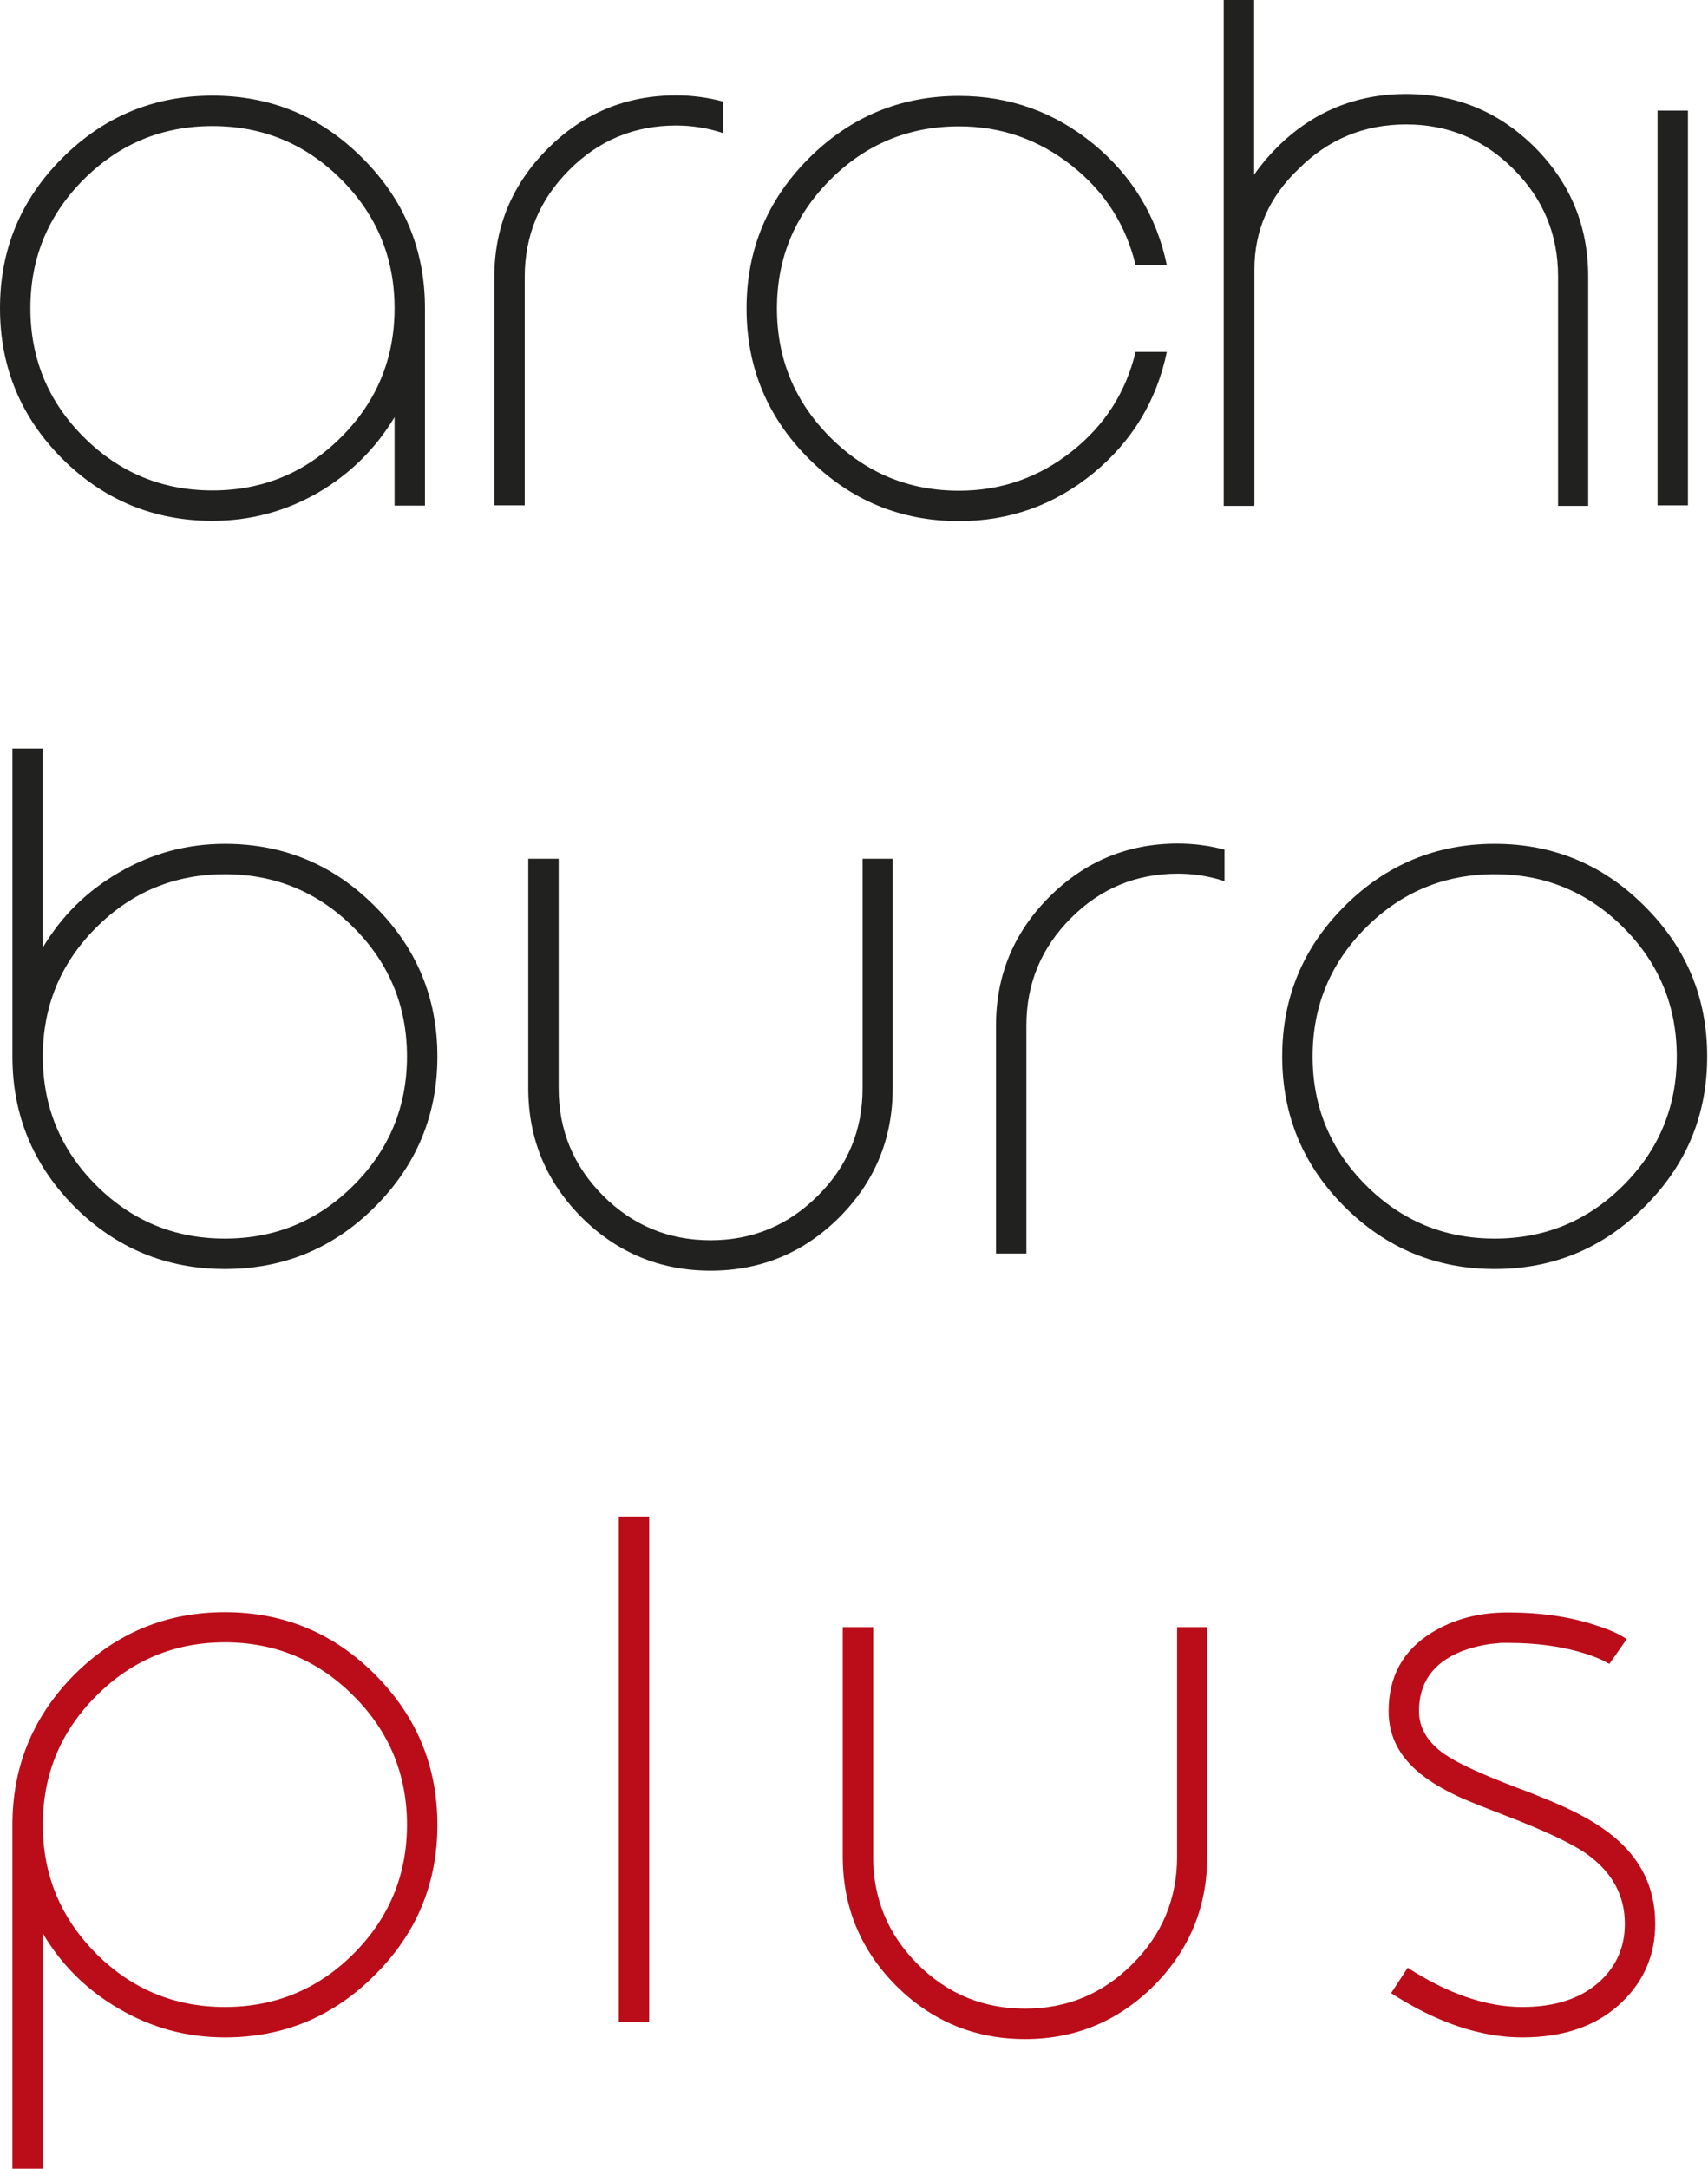
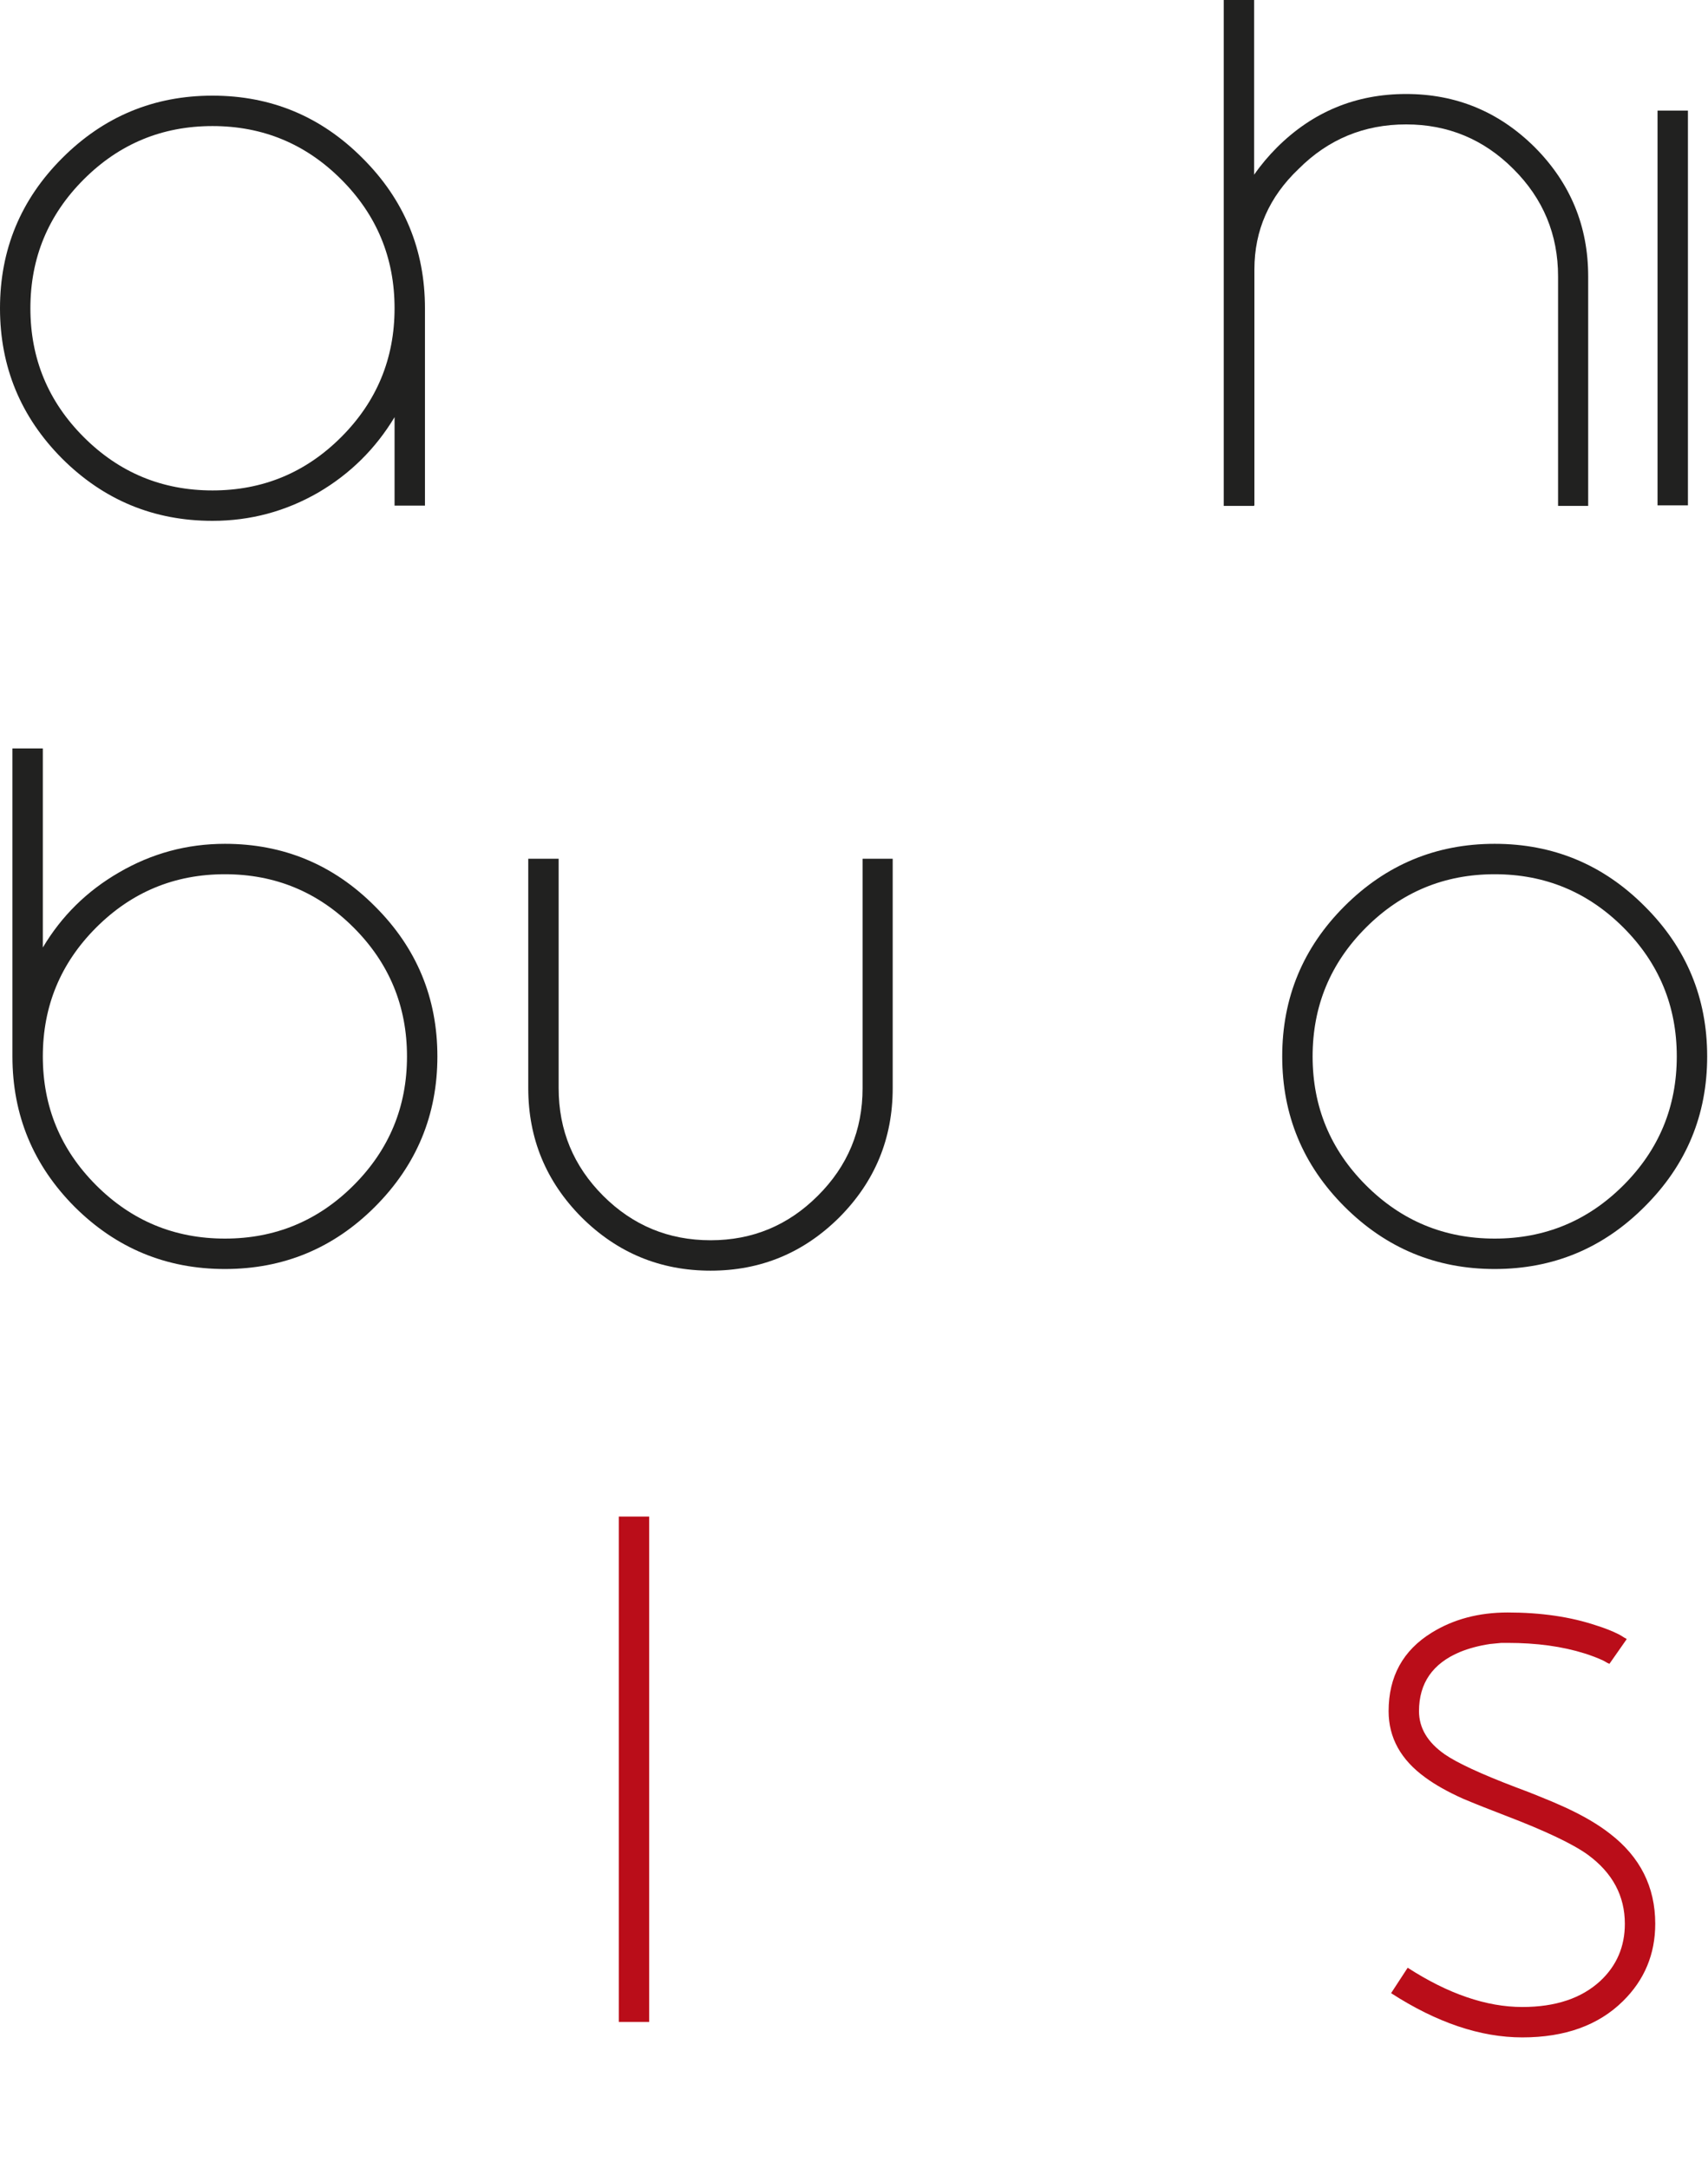
<svg xmlns="http://www.w3.org/2000/svg" width="394" height="500" viewBox="0 0 394 500" fill="none">
  <path d="M78.715 100.768C86.916 92.568 91.017 82.667 91.017 71.067C91.017 59.467 86.916 49.566 78.715 41.365C70.515 33.165 60.614 29.064 49.014 29.064C37.414 29.064 27.513 33.165 19.312 41.365C11.111 49.566 7.011 59.467 7.011 71.067C7.011 82.667 11.111 92.568 19.312 100.768C27.513 108.969 37.414 113.07 49.014 113.07C60.614 113.07 70.515 108.969 78.715 100.768ZM91.017 116.575V96.179C86.64 103.445 80.797 109.224 73.489 113.516C65.925 117.893 57.767 120.081 49.014 120.081C35.502 120.081 23.944 115.301 14.341 105.74C4.78 96.137 0 84.579 0 71.067C0 57.555 4.78 46.018 14.341 36.458C23.944 26.855 35.502 22.053 49.014 22.053C62.526 22.053 74.063 26.855 83.623 36.458C93.226 46.018 98.028 57.555 98.028 71.067V116.575H91.017Z" fill="#212120" />
-   <path d="M126.327 34.291C134.528 26.09 144.407 21.989 155.965 21.989C159.619 21.989 163.21 22.457 166.736 23.392V30.658C163.21 29.51 159.619 28.937 155.965 28.937C146.319 28.937 138.097 32.357 131.299 39.198C124.457 46.039 121.037 54.283 121.037 63.928V116.512H114.026V63.928C114.026 52.371 118.126 42.492 126.327 34.291Z" fill="#212120" />
-   <path d="M191.53 100.832C199.731 109.033 209.632 113.133 221.232 113.133C230.962 113.133 239.652 110.095 247.3 104.019C254.821 98.07 259.708 90.443 261.96 81.137H269.162C266.825 92.355 261.216 101.64 252.336 108.991C243.285 116.427 232.917 120.145 221.232 120.145C207.719 120.145 196.162 115.343 186.559 105.74C176.998 96.179 172.218 84.643 172.218 71.131C172.218 57.618 176.998 46.082 186.559 36.521C196.162 26.918 207.719 22.117 221.232 22.117C232.917 22.117 243.285 25.835 252.336 33.271C261.216 40.622 266.825 49.906 269.162 61.124H261.96C259.708 51.818 254.821 44.191 247.3 38.242C239.652 32.166 230.962 29.128 221.232 29.128C209.632 29.128 199.731 33.228 191.53 41.429C183.329 49.63 179.229 59.531 179.229 71.131C179.229 82.731 183.329 92.631 191.53 100.832Z" fill="#212120" />
  <path d="M282.292 116.639V0H289.303V40.282C290.833 38.072 292.596 35.969 294.593 33.972C302.837 25.771 312.758 21.671 324.359 21.671C335.916 21.671 345.817 25.771 354.06 33.972C362.261 42.215 366.361 52.137 366.361 63.737V116.639H359.414V63.737C359.414 54.049 355.972 45.785 349.089 38.943C342.247 32.102 334.004 28.682 324.359 28.682C314.67 28.682 306.406 32.102 299.565 38.943C292.766 45.402 289.367 53.114 289.367 62.08V116.512H289.303V116.639H282.292Z" fill="#212120" />
  <path d="M382.359 116.512V25.495H389.37V116.512H382.359Z" fill="#212120" />
  <path d="M22.18 213.856C13.98 222.057 9.879 231.958 9.879 243.558C9.879 255.158 13.98 265.059 22.18 273.26C30.381 281.46 40.282 285.561 51.882 285.561C63.482 285.561 73.383 281.46 81.584 273.26C89.784 265.059 93.885 255.158 93.885 243.558C93.885 231.958 89.784 222.057 81.584 213.856C73.383 205.656 63.482 201.555 51.882 201.555C40.282 201.555 30.381 205.656 22.18 213.856ZM9.879 172.555V218.446C14.213 211.179 20.056 205.422 27.407 201.173C34.971 196.754 43.129 194.544 51.882 194.544C65.394 194.544 76.931 199.346 86.491 208.949C96.094 218.509 100.896 230.046 100.896 243.558C100.896 257.07 96.094 268.628 86.491 278.231C76.931 287.792 65.394 292.572 51.882 292.572C38.37 292.572 26.812 287.792 17.209 278.231C7.648 268.628 2.868 257.07 2.868 243.558V172.555H9.879Z" fill="#212120" />
  <path d="M198.98 197.986H205.927V250.888C205.927 262.488 201.827 272.41 193.626 280.653C185.383 288.854 175.482 292.954 163.924 292.954C152.324 292.954 142.402 288.854 134.159 280.653C125.958 272.41 121.858 262.488 121.858 250.888V197.986H128.869V250.888C128.869 260.576 132.289 268.84 139.131 275.682C145.972 282.523 154.236 285.943 163.924 285.943C173.57 285.943 181.813 282.523 188.654 275.682C195.538 268.84 198.98 260.576 198.98 250.888V197.986Z" fill="#212120" />
-   <path d="M242.059 206.782C250.259 198.581 260.139 194.48 271.696 194.48C275.351 194.48 278.941 194.948 282.468 195.883V203.149C278.941 202.001 275.351 201.428 271.696 201.428C262.051 201.428 253.829 204.848 247.03 211.689C240.189 218.531 236.768 226.774 236.768 236.419V289.003H229.757V236.419C229.757 224.862 233.858 214.982 242.059 206.782Z" fill="#212120" />
  <path d="M344.795 201.555C333.195 201.555 323.295 205.656 315.094 213.856C306.893 222.057 302.792 231.958 302.792 243.558C302.792 255.158 306.893 265.059 315.094 273.26C323.295 281.46 333.195 285.561 344.795 285.561C356.395 285.561 366.296 281.46 374.497 273.26C382.698 265.059 386.798 255.158 386.798 243.558C386.798 231.958 382.698 222.057 374.497 213.856C366.296 205.656 356.395 201.555 344.795 201.555ZM344.795 292.572C331.283 292.572 319.725 287.77 310.122 278.167C300.562 268.607 295.781 257.07 295.781 243.558C295.781 230.046 300.562 218.509 310.122 208.949C319.725 199.346 331.283 194.544 344.795 194.544C358.307 194.544 369.844 199.346 379.405 208.949C389.008 218.509 393.809 230.046 393.809 243.558C393.809 257.07 389.008 268.607 379.405 278.167C369.844 287.77 358.307 292.572 344.795 292.572Z" fill="#212120" />
-   <path d="M81.584 391.009C73.383 382.766 63.482 378.644 51.882 378.644C40.282 378.644 30.381 382.766 22.18 391.009C13.98 399.21 9.879 409.111 9.879 420.711C9.879 432.269 13.98 442.169 22.18 450.412C30.381 458.613 40.282 462.714 51.882 462.714C63.482 462.714 73.383 458.613 81.584 450.412C89.784 442.169 93.885 432.269 93.885 420.711C93.885 409.111 89.784 399.21 81.584 391.009ZM86.491 455.32C76.931 464.923 65.394 469.725 51.882 469.725C43.086 469.725 34.928 467.515 27.407 463.096C20.056 458.847 14.213 453.068 9.879 445.76V500H2.868V420.711C2.868 407.199 7.648 395.641 17.209 386.038C26.812 376.477 38.37 371.697 51.882 371.697C65.394 371.697 76.931 376.477 86.491 386.038C96.094 395.641 100.896 407.199 100.896 420.711C100.896 434.223 96.094 445.76 86.491 455.32Z" fill="#BA0D19" />
  <path d="M142.743 466.156V349.644H149.754V466.156H142.743Z" fill="#BA0D19" />
-   <path d="M271.528 375.139H278.475V428.041C278.475 439.641 274.375 449.563 266.174 457.806C257.931 466.007 248.03 470.107 236.473 470.107C224.872 470.107 214.951 466.007 206.707 457.806C198.506 449.563 194.406 439.641 194.406 428.041V375.139H201.417V428.041C201.417 437.729 204.838 445.993 211.679 452.834C218.52 459.676 226.785 463.096 236.473 463.096C246.118 463.096 254.361 459.676 261.203 452.834C268.086 445.993 271.528 437.729 271.528 428.041V375.139Z" fill="#BA0D19" />
  <path d="M320.896 459.527L324.721 453.663C334.069 459.697 342.886 462.714 351.171 462.714C358.82 462.714 364.811 460.717 369.145 456.722C372.927 453.196 374.818 448.798 374.818 443.529C374.818 437.113 371.992 431.822 366.341 427.658C362.899 425.151 356.504 422.113 347.156 418.544L342.248 416.632C340.421 415.909 338.806 415.251 337.404 414.656C333.92 413.084 331.052 411.469 328.8 409.812C323.148 405.733 320.323 400.634 320.323 394.515C320.323 386.527 323.637 380.493 330.266 376.414C335.28 373.312 341.122 371.761 347.793 371.761C355.484 371.761 362.304 372.759 368.253 374.756C370.165 375.351 371.886 376.031 373.416 376.796C373.883 377.051 374.308 377.306 374.69 377.561C374.86 377.646 374.988 377.71 375.073 377.752L375.2 377.88H375.264L371.249 383.616L371.185 383.552C371.1 383.51 370.994 383.467 370.866 383.425C370.569 383.255 370.229 383.063 369.846 382.851C368.572 382.256 367.127 381.704 365.512 381.194C360.371 379.579 354.465 378.772 347.793 378.772H346.327C345.478 378.857 344.607 378.942 343.714 379.027C341.165 379.409 338.849 380.025 336.767 380.875C330.478 383.51 327.334 388.056 327.334 394.515C327.334 398.382 329.31 401.696 333.261 404.458C336.151 406.455 341.611 408.983 349.642 412.043L352.51 413.126L355.378 414.273C357.503 415.123 359.394 415.931 361.051 416.695C365.215 418.608 368.657 420.626 371.376 422.751C378.345 428.104 381.829 435.031 381.829 443.529C381.829 450.54 379.343 456.489 374.372 461.375C368.72 466.942 360.987 469.725 351.171 469.725C341.526 469.725 331.434 466.326 320.896 459.527Z" fill="#BA0D19" />
</svg>